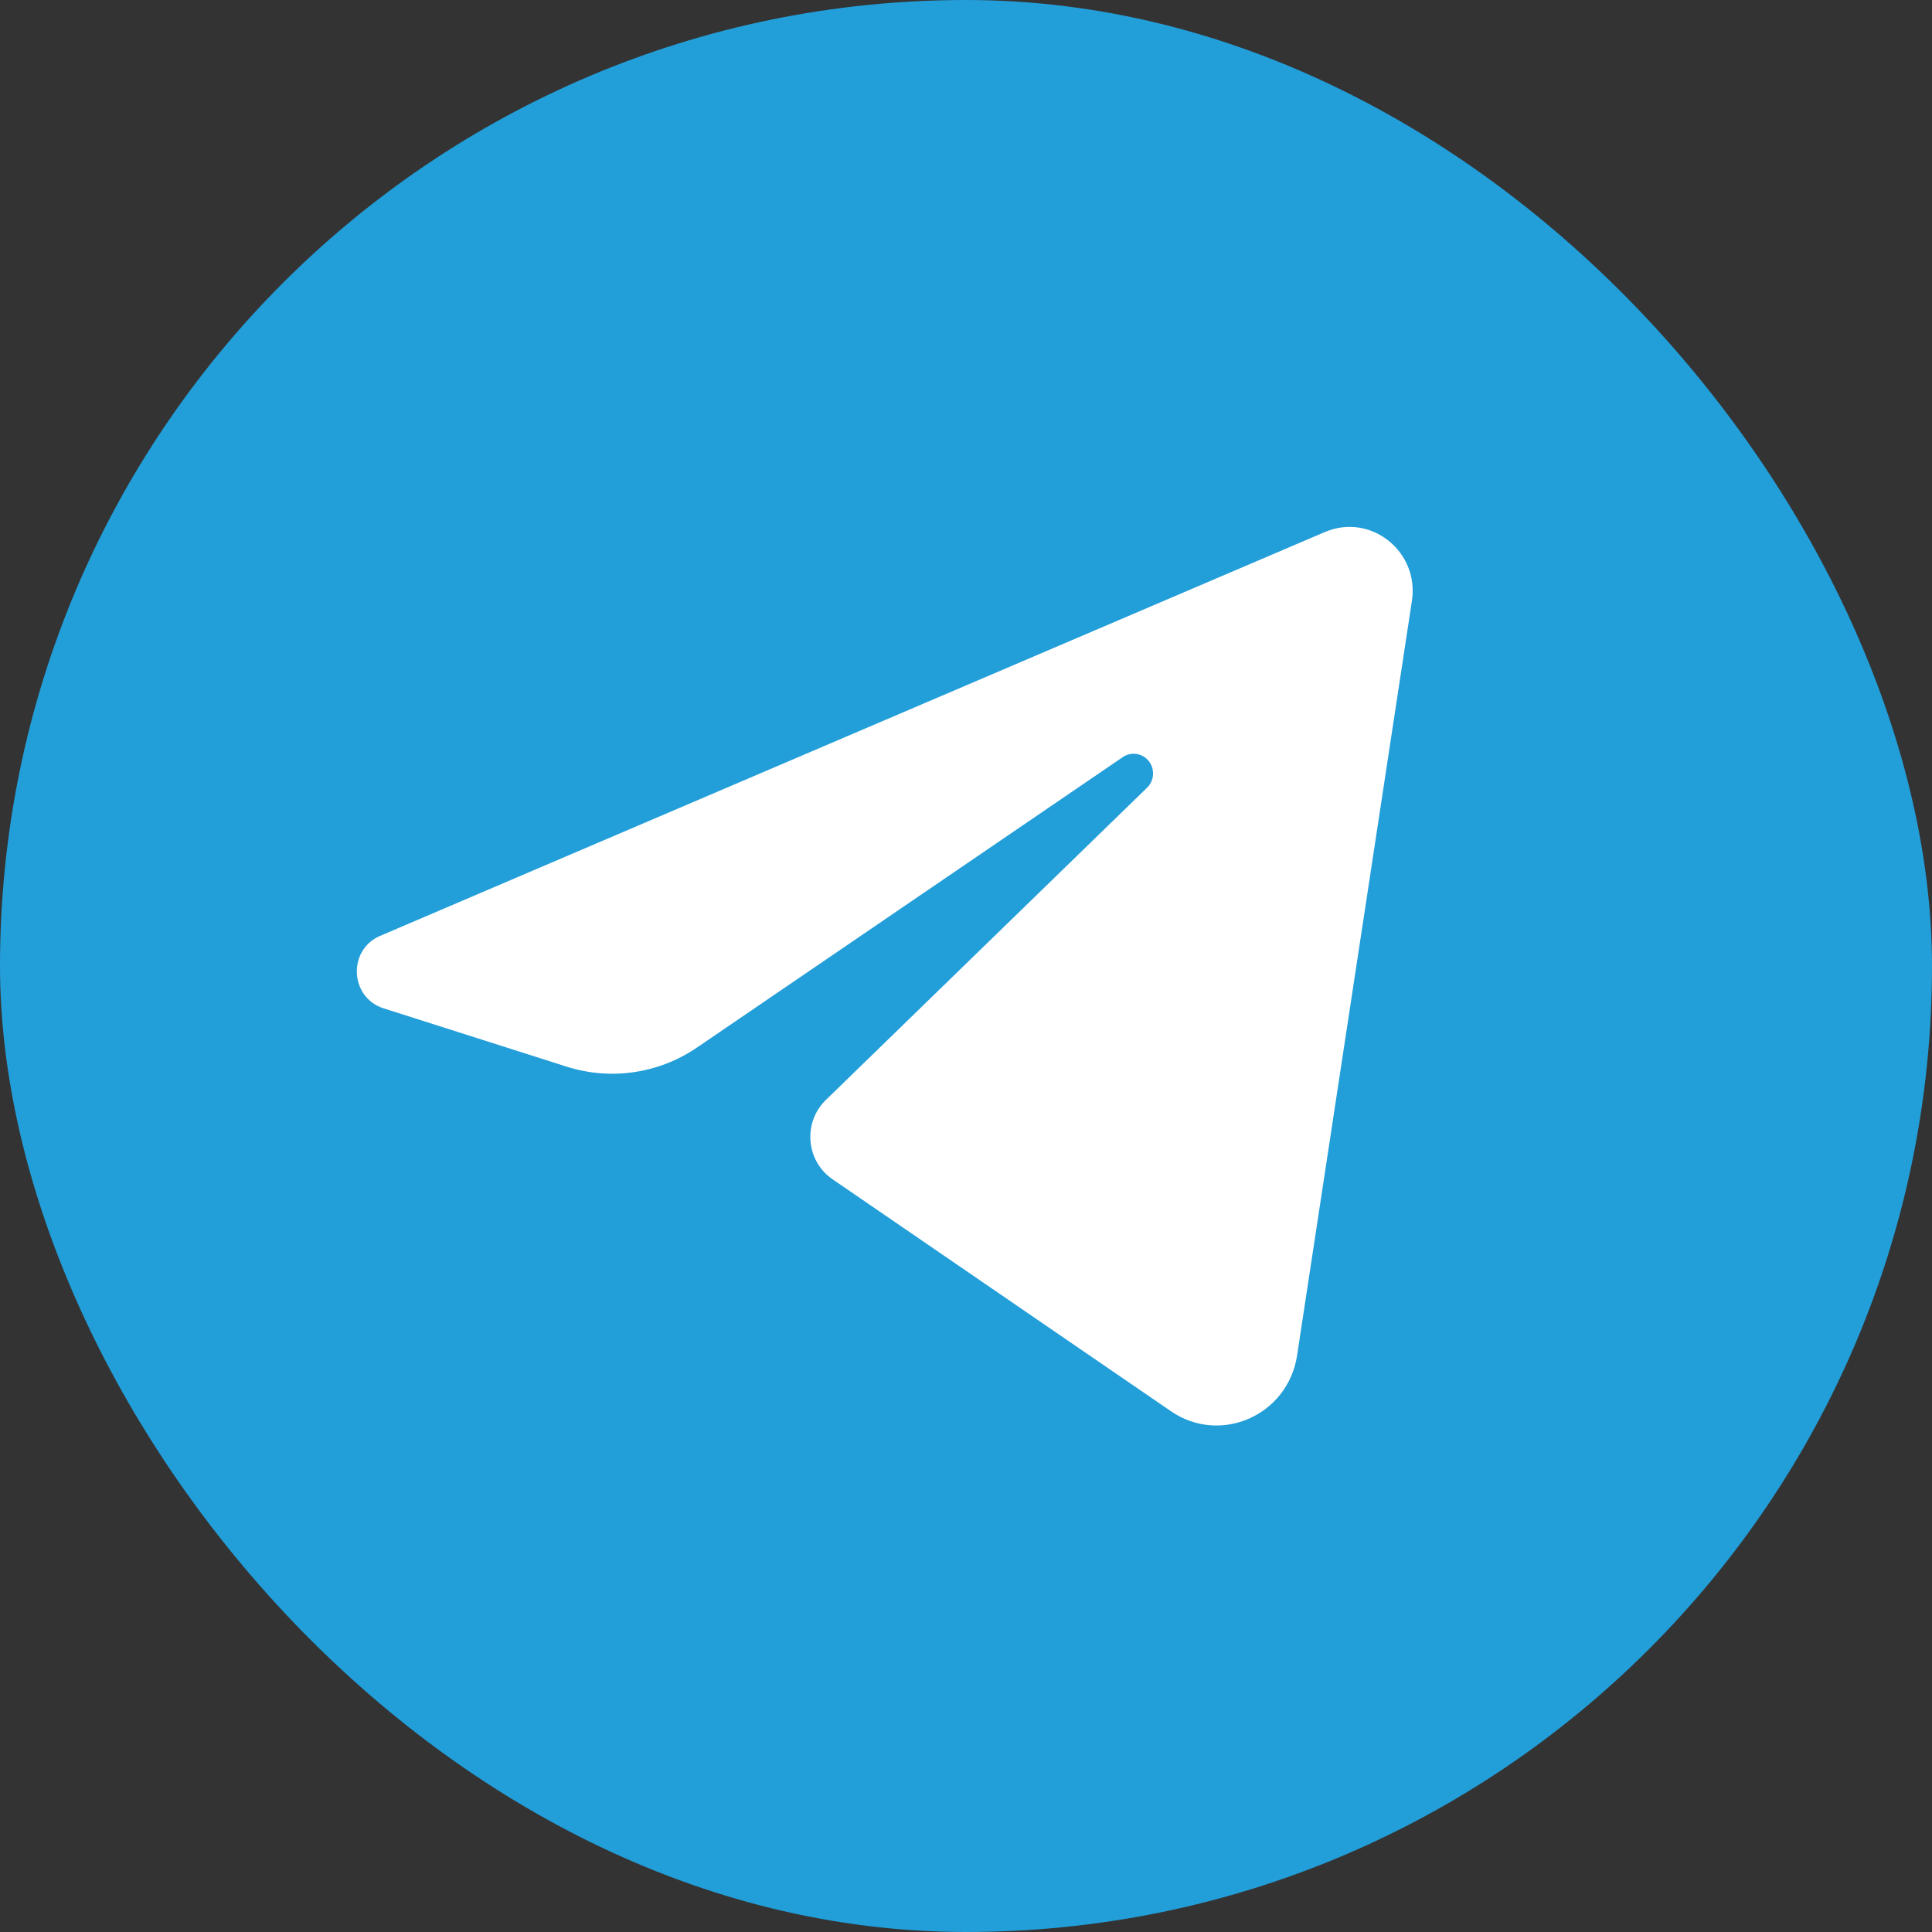
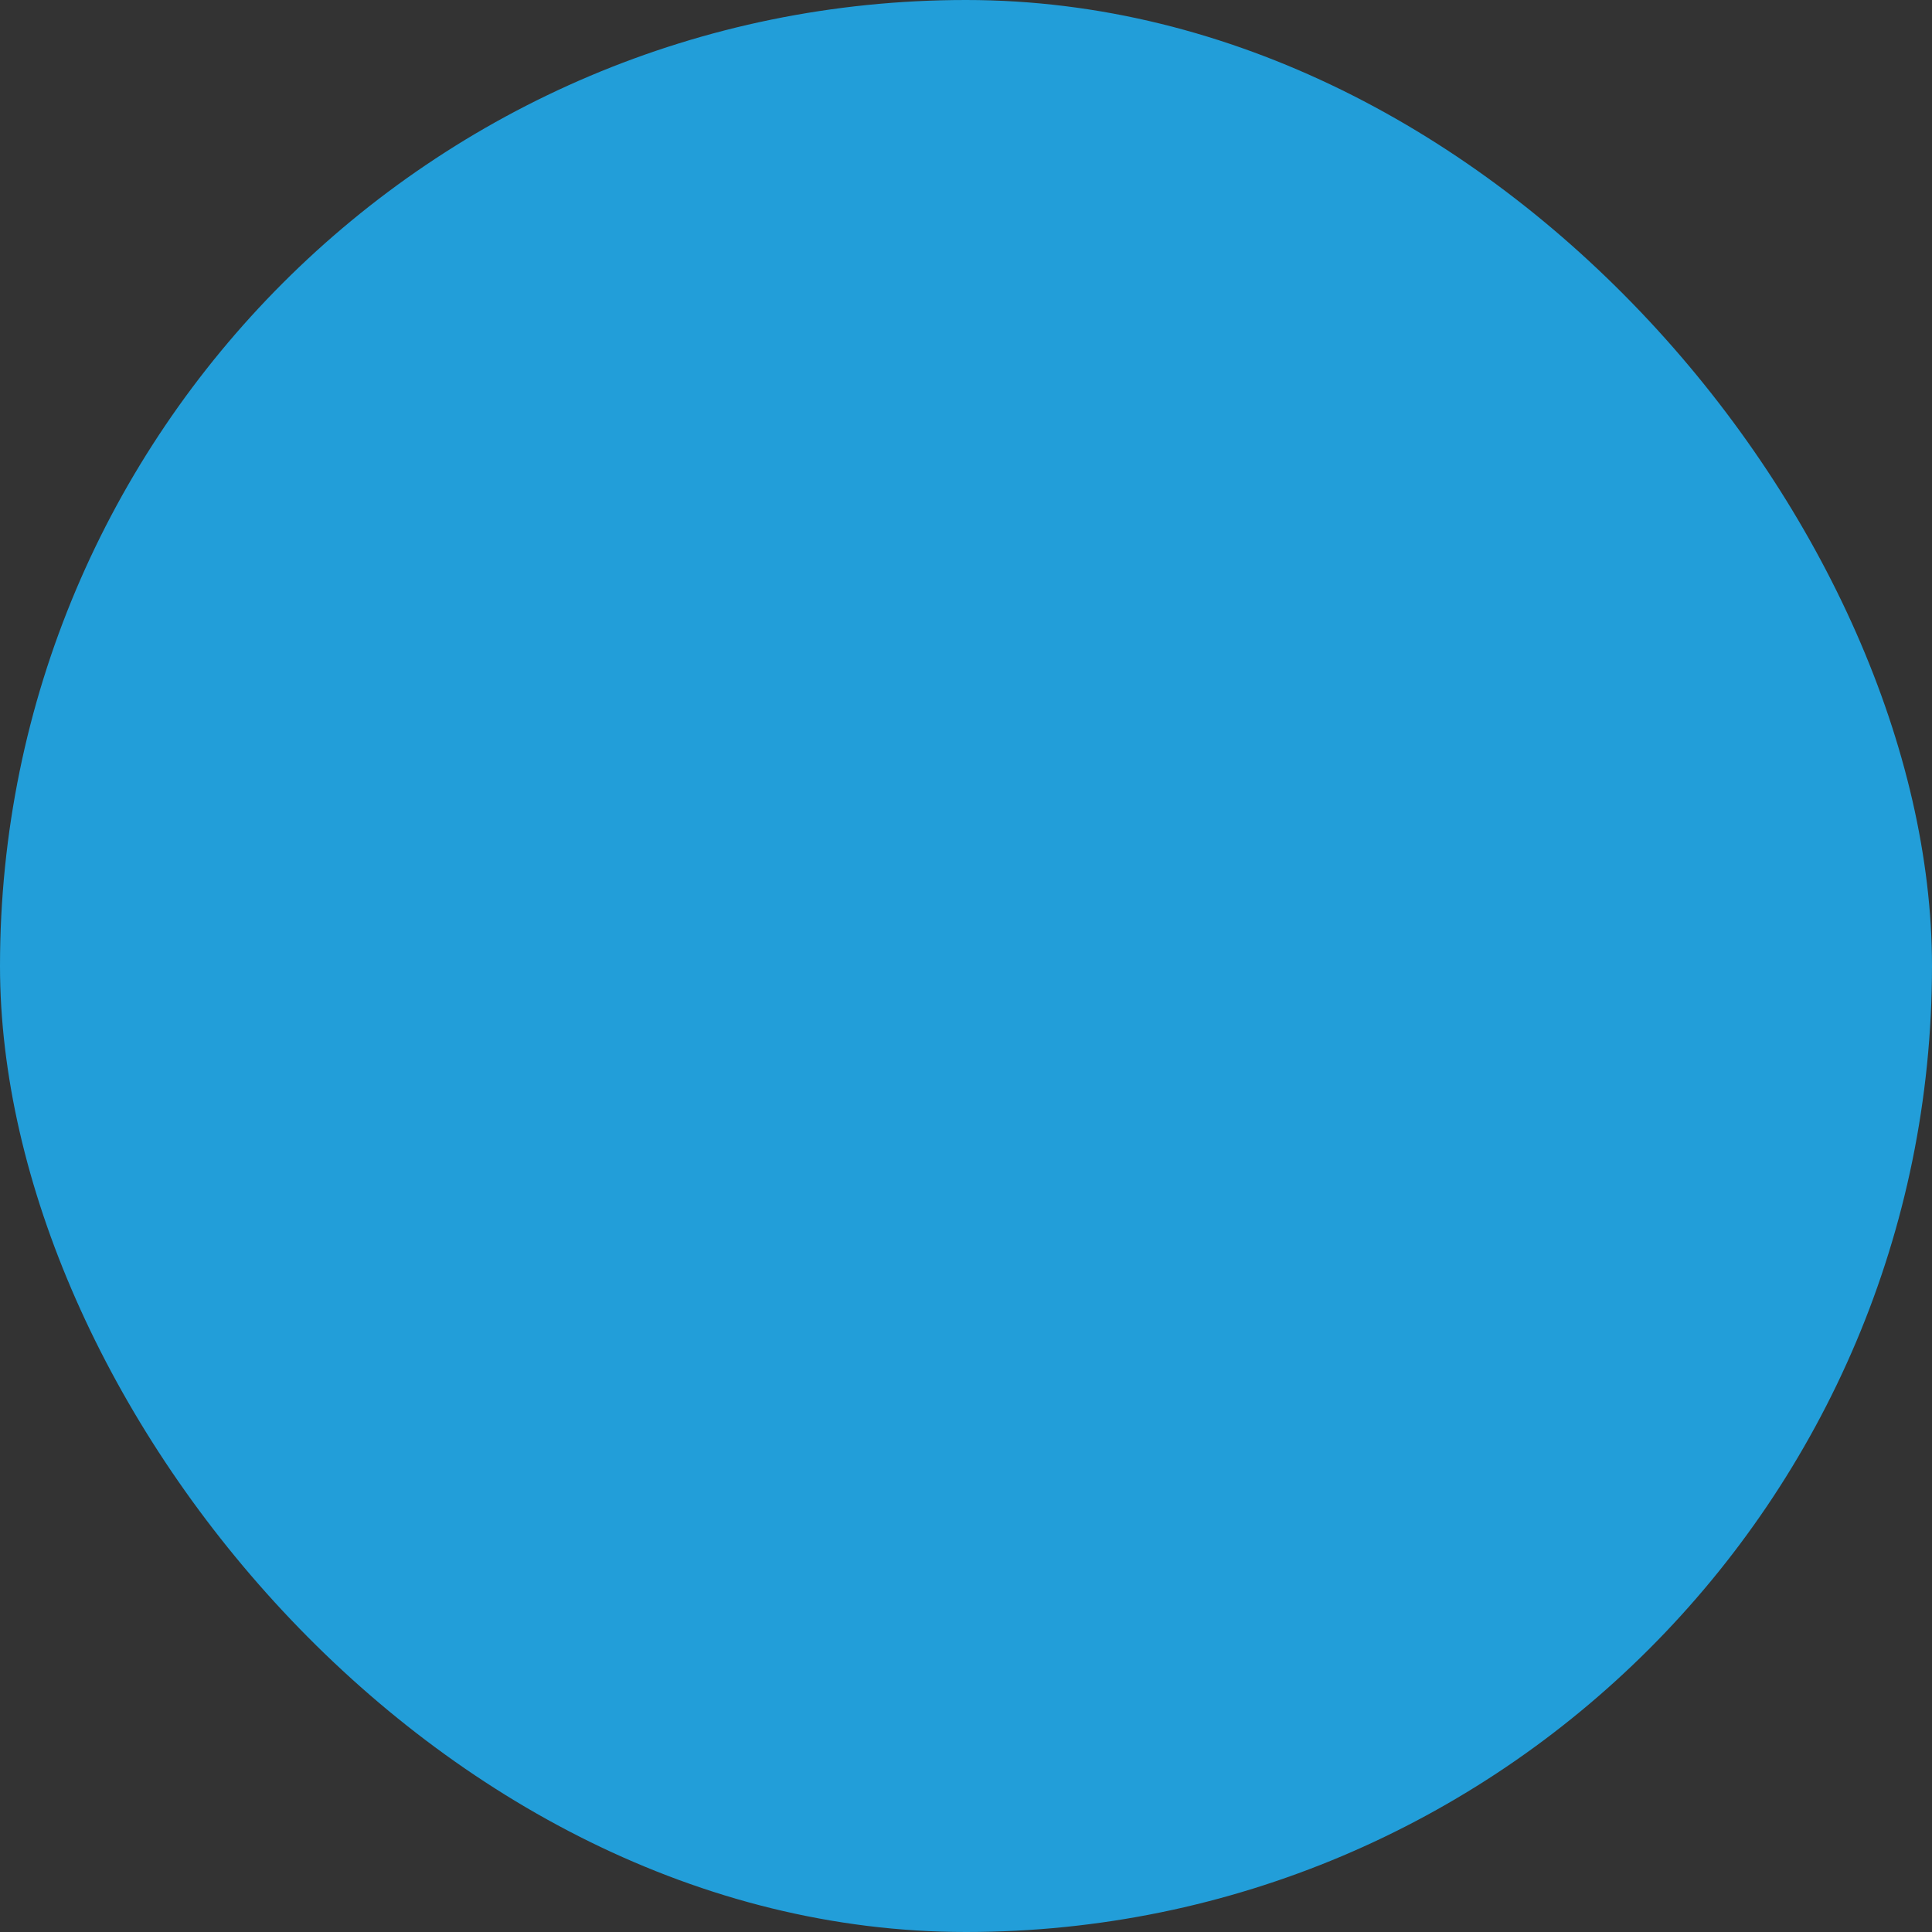
<svg xmlns="http://www.w3.org/2000/svg" width="30" height="30" viewBox="0 0 30 30" fill="none">
  <rect x="0" y="0" width="30" height="30" fill="#333333" stroke="none" />
  <rect width="30" height="30" rx="15" fill="#229ED9" />
-   <path d="M5.903 14.532L20.573 8.261C21.281 7.959 22.042 8.561 21.924 9.331L20.141 21.048C19.999 21.977 18.952 22.441 18.183 21.914L12.927 18.311C12.514 18.028 12.464 17.431 12.823 17.081L17.812 12.231C17.942 12.104 17.934 11.892 17.796 11.775C17.693 11.688 17.546 11.681 17.435 11.756L10.826 16.264C10.229 16.672 9.482 16.781 8.796 16.562L5.955 15.657C5.43 15.489 5.395 14.749 5.903 14.532Z" fill="white" />
</svg>